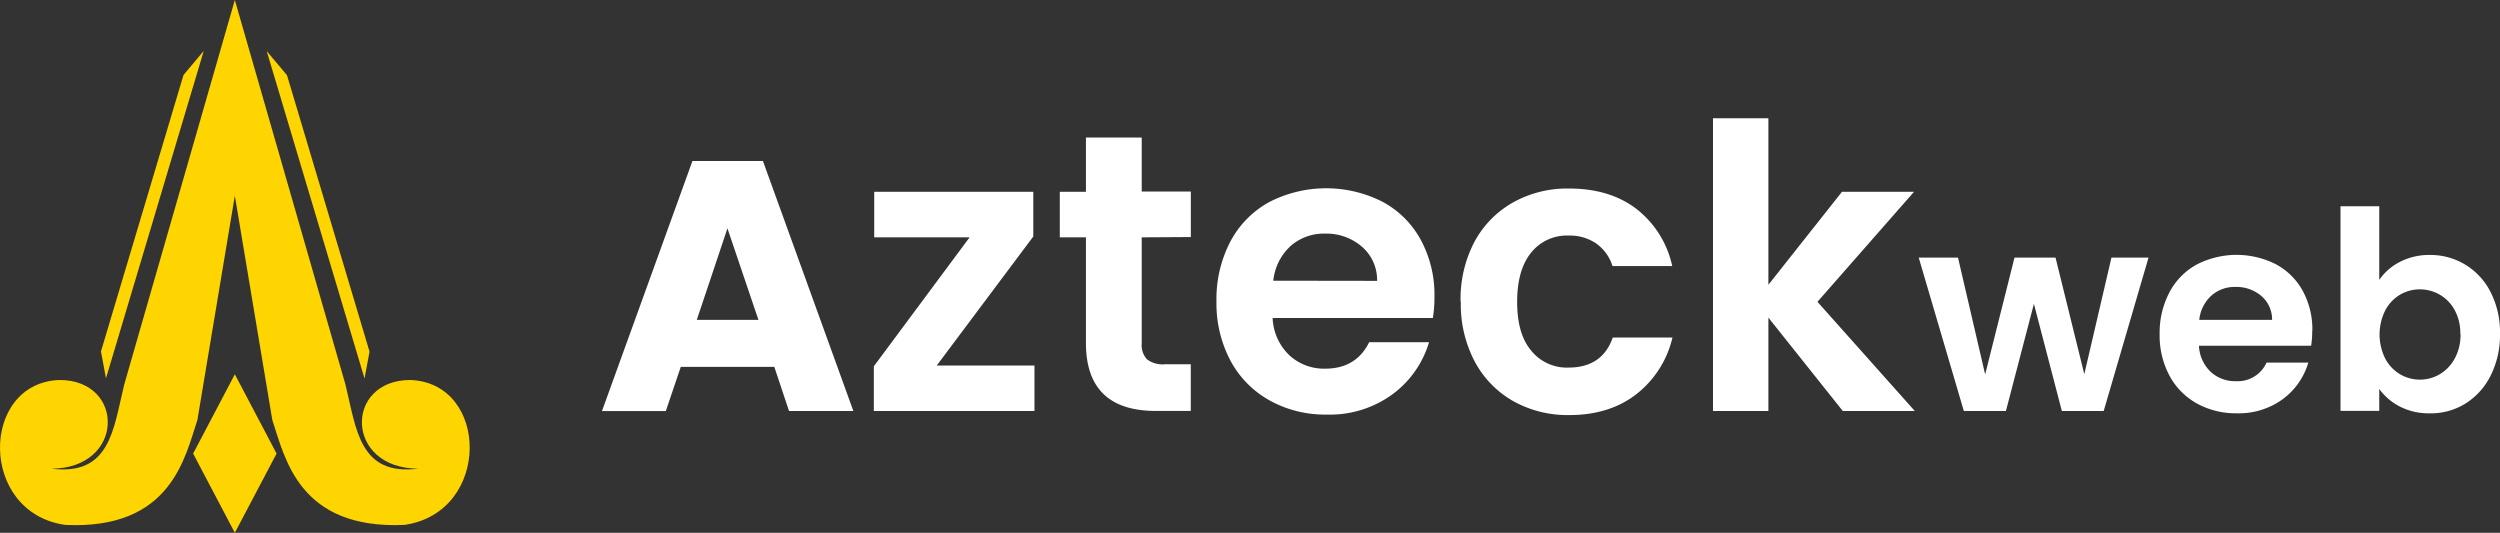
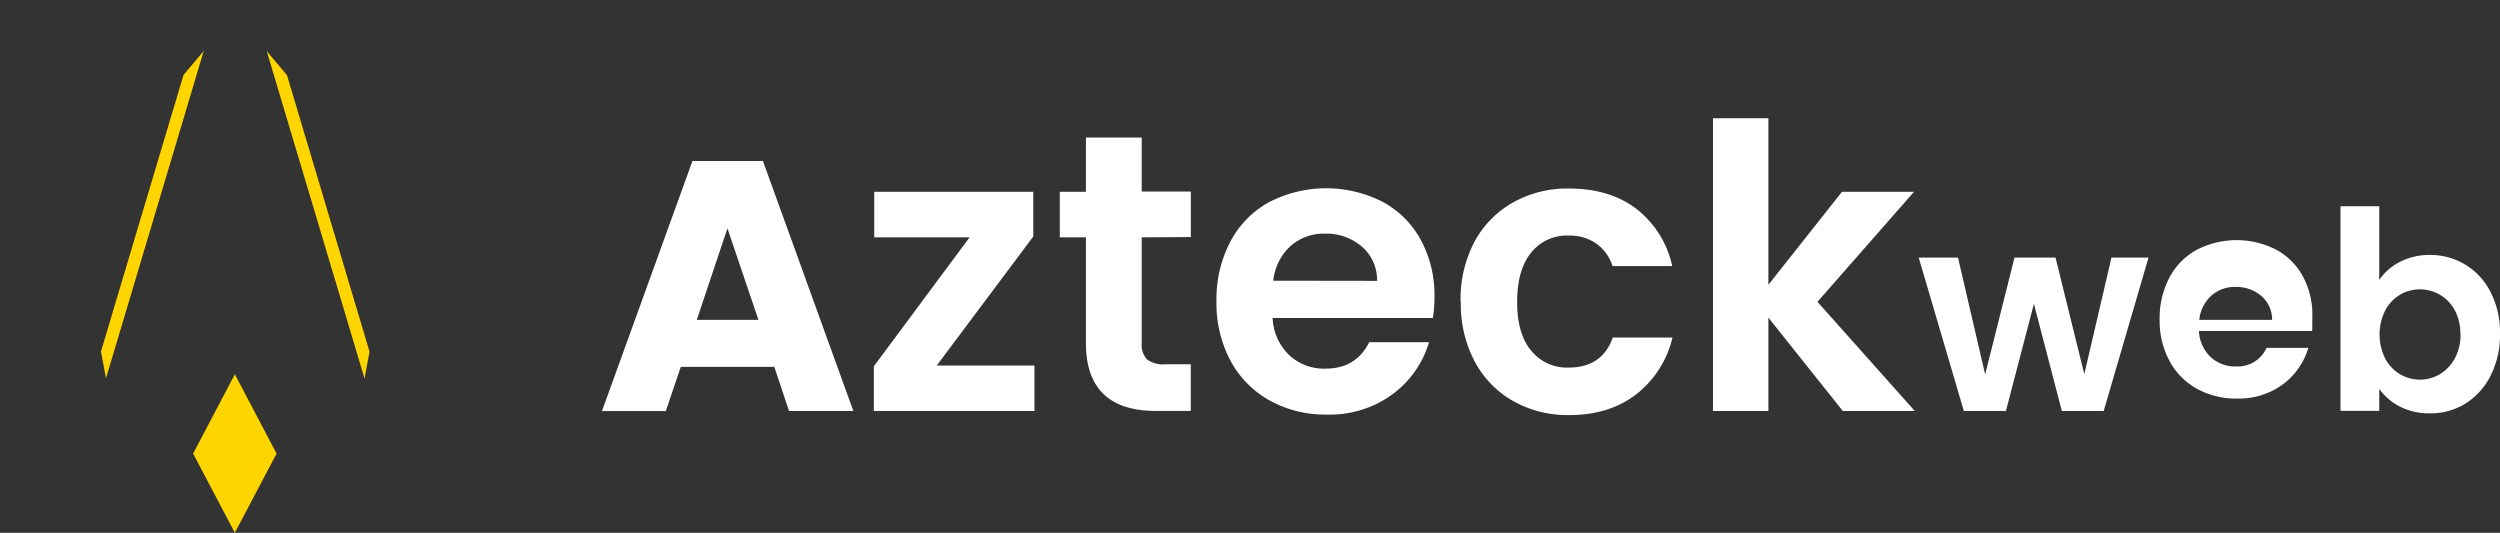
<svg xmlns="http://www.w3.org/2000/svg" id="Capa_1" data-name="Capa 1" width="509.08" height="108.49" viewBox="0 0 509.08 108.49">
  <rect x="0" y="0" width="509.08" height="108.49" fill="#333333" stroke="none" />
  <defs>
    <style>.cls-1{fill:#fff;}.cls-2{fill:#ffd500;fill-rule:evenodd;}</style>
  </defs>
  <title>logotipo_azteckweb</title>
  <path class="cls-1" d="M442.63,560.7h-19l-3.05,9h-13L426,518.79h14.36l18.41,50.9H445.67l-3-9Zm-3.19-9.57-6.31-18.63-6.24,18.63Z" transform="translate(-285 -486)" />
  <polygon class="cls-1" points="190.75 74.43 210.65 74.43 210.65 83.69 177.94 83.69 177.94 74.59 197.44 48.33 178.02 48.33 178.02 39.06 210.41 39.06 210.41 48.16 190.75 74.43 190.75 74.43" />
  <path class="cls-1" d="M517.49,534.33v21.59a4.28,4.28,0,0,0,1.08,3.26,5.37,5.37,0,0,0,3.67,1h5.24v9.5h-7.09q-14.26,0-14.26-13.85V534.33h-5.32v-9.27h5.32V514h11.36v11h10v9.27Z" transform="translate(-285 -486)" />
  <path class="cls-1" d="M577.1,546.41a26.08,26.08,0,0,1-.32,4.35H544.15a11.08,11.08,0,0,0,3.39,7.57,10.4,10.4,0,0,0,7.33,2.74q6.28,0,8.94-5.39H576a20.34,20.34,0,0,1-7.42,10.59,21.59,21.59,0,0,1-13.45,4.15,23.23,23.23,0,0,1-11.56-2.86,20.2,20.2,0,0,1-8-8.1,24.88,24.88,0,0,1-2.86-12.08,25.28,25.28,0,0,1,2.82-12.17,19.64,19.64,0,0,1,7.9-8.05,25.34,25.34,0,0,1,23.08-.08,19.16,19.16,0,0,1,7.81,7.77,23.46,23.46,0,0,1,2.78,11.56Zm-11.68-3.22a8.93,8.93,0,0,0-3.14-7,11.11,11.11,0,0,0-7.49-2.62,10.23,10.23,0,0,0-7,2.54,11.14,11.14,0,0,0-3.51,7.05Z" transform="translate(-285 -486)" />
  <path class="cls-1" d="M582.42,547.38a25.07,25.07,0,0,1,2.82-12.13,20.14,20.14,0,0,1,7.82-8,22.57,22.57,0,0,1,11.44-2.86q8.29,0,13.73,4.15a20.09,20.09,0,0,1,7.29,11.64H613.36a8.92,8.92,0,0,0-3.27-4.56,9.47,9.47,0,0,0-5.68-1.65,9.29,9.29,0,0,0-7.65,3.51q-2.82,3.5-2.82,10t2.82,9.87a9.31,9.31,0,0,0,7.65,3.5q6.86,0,9-6.12h12.16a20.59,20.59,0,0,1-7.33,11.52q-5.48,4.27-13.69,4.27a22.57,22.57,0,0,1-11.44-2.86,20.16,20.16,0,0,1-7.82-8.06,25,25,0,0,1-2.82-12.12Z" transform="translate(-285 -486)" />
  <polygon class="cls-1" points="375.25 83.69 360.1 64.68 360.1 83.69 348.82 83.69 348.82 24.08 360.1 24.08 360.1 57.99 375.08 39.06 389.75 39.06 370.09 61.46 389.91 83.69 375.25 83.69 375.25 83.69" />
  <polygon class="cls-1" points="437.51 52.45 428.38 83.69 419.86 83.69 414.17 61.87 408.47 83.69 399.9 83.69 390.71 52.45 398.71 52.45 404.24 76.25 410.22 52.45 418.57 52.45 424.43 76.19 429.96 52.45 437.51 52.45 437.51 52.45" />
-   <path class="cls-1" d="M755.84,553.4a18.69,18.69,0,0,1-.22,3H732.78a7.77,7.77,0,0,0,2.37,5.3,7.29,7.29,0,0,0,5.13,1.92,6.45,6.45,0,0,0,6.26-3.78h8.51a14.26,14.26,0,0,1-5.18,7.42,15.2,15.2,0,0,1-9.42,2.9,16.31,16.31,0,0,1-8.09-2,14.13,14.13,0,0,1-5.59-5.67,17.4,17.4,0,0,1-2-8.46,17.73,17.73,0,0,1,2-8.51,13.73,13.73,0,0,1,5.53-5.64,17.72,17.72,0,0,1,16.16-.06,13.51,13.51,0,0,1,5.47,5.44,16.45,16.45,0,0,1,1.94,8.1Zm-8.17-2.26a6.27,6.27,0,0,0-2.2-4.88,7.81,7.81,0,0,0-5.25-1.83,7.13,7.13,0,0,0-4.93,1.78,7.74,7.74,0,0,0-2.45,4.93Z" transform="translate(-285 -486)" />
+   <path class="cls-1" d="M755.84,553.4H732.78a7.77,7.77,0,0,0,2.37,5.3,7.29,7.29,0,0,0,5.13,1.92,6.45,6.45,0,0,0,6.26-3.78h8.51a14.26,14.26,0,0,1-5.18,7.42,15.2,15.2,0,0,1-9.42,2.9,16.31,16.31,0,0,1-8.09-2,14.13,14.13,0,0,1-5.59-5.67,17.4,17.4,0,0,1-2-8.46,17.73,17.73,0,0,1,2-8.51,13.73,13.73,0,0,1,5.53-5.64,17.72,17.72,0,0,1,16.16-.06,13.51,13.51,0,0,1,5.47,5.44,16.45,16.45,0,0,1,1.94,8.1Zm-8.17-2.26a6.27,6.27,0,0,0-2.2-4.88,7.81,7.81,0,0,0-5.25-1.83,7.13,7.13,0,0,0-4.93,1.78,7.74,7.74,0,0,0-2.45,4.93Z" transform="translate(-285 -486)" />
  <path class="cls-1" d="M769.49,543a11.33,11.33,0,0,1,4.2-3.67,13,13,0,0,1,6.12-1.41,13.64,13.64,0,0,1,7.25,2,13.83,13.83,0,0,1,5.13,5.61,18,18,0,0,1,1.89,8.43,18.4,18.4,0,0,1-1.89,8.49,14.2,14.2,0,0,1-5.13,5.72,13.41,13.41,0,0,1-7.25,2,13,13,0,0,1-6.12-1.38,12,12,0,0,1-4.2-3.58v4.45H761.6V528h7.89V543ZM786,554a9.81,9.81,0,0,0-1.16-4.88,8.06,8.06,0,0,0-3.05-3.13,8.18,8.18,0,0,0-4.08-1.07,7.94,7.94,0,0,0-4,1.1,8.07,8.07,0,0,0-3,3.19,11,11,0,0,0,0,9.81,8.11,8.11,0,0,0,3,3.18,8,8,0,0,0,8.12,0,8.46,8.46,0,0,0,3.05-3.22,10.08,10.08,0,0,0,1.16-5Z" transform="translate(-285 -486)" />
  <polygon class="cls-2" points="58.44 15.31 75.25 71.61 74.23 77.08 54.31 10.4 58.44 15.31 58.44 15.31" />
-   <path class="cls-2" d="M332.82,525.85l7.63,45.66c2.57,7.74,5.41,22.33,26.9,21.38,17.72-2.54,17.33-28.94,1.2-29.51-13.43,0-13.38,18,1.64,18.06-12,1.5-12.61-8-14.84-17.11L332.82,486l-22.53,78.33c-2.22,9.11-2.83,18.61-14.83,17.11,15-.07,15.07-18.09,1.63-18.06-16.13.57-16.51,27,1.21,29.51,21.49,1,24.33-13.64,26.9-21.38l7.62-45.66Z" transform="translate(-285 -486)" />
  <polygon class="cls-2" points="37.37 15.27 20.56 71.57 21.58 77.04 41.49 10.36 37.37 15.27 37.37 15.27" />
  <polygon class="cls-2" points="47.82 76.22 56.32 92.36 47.82 108.49 39.33 92.36 47.82 76.22 47.82 76.22" />
</svg>